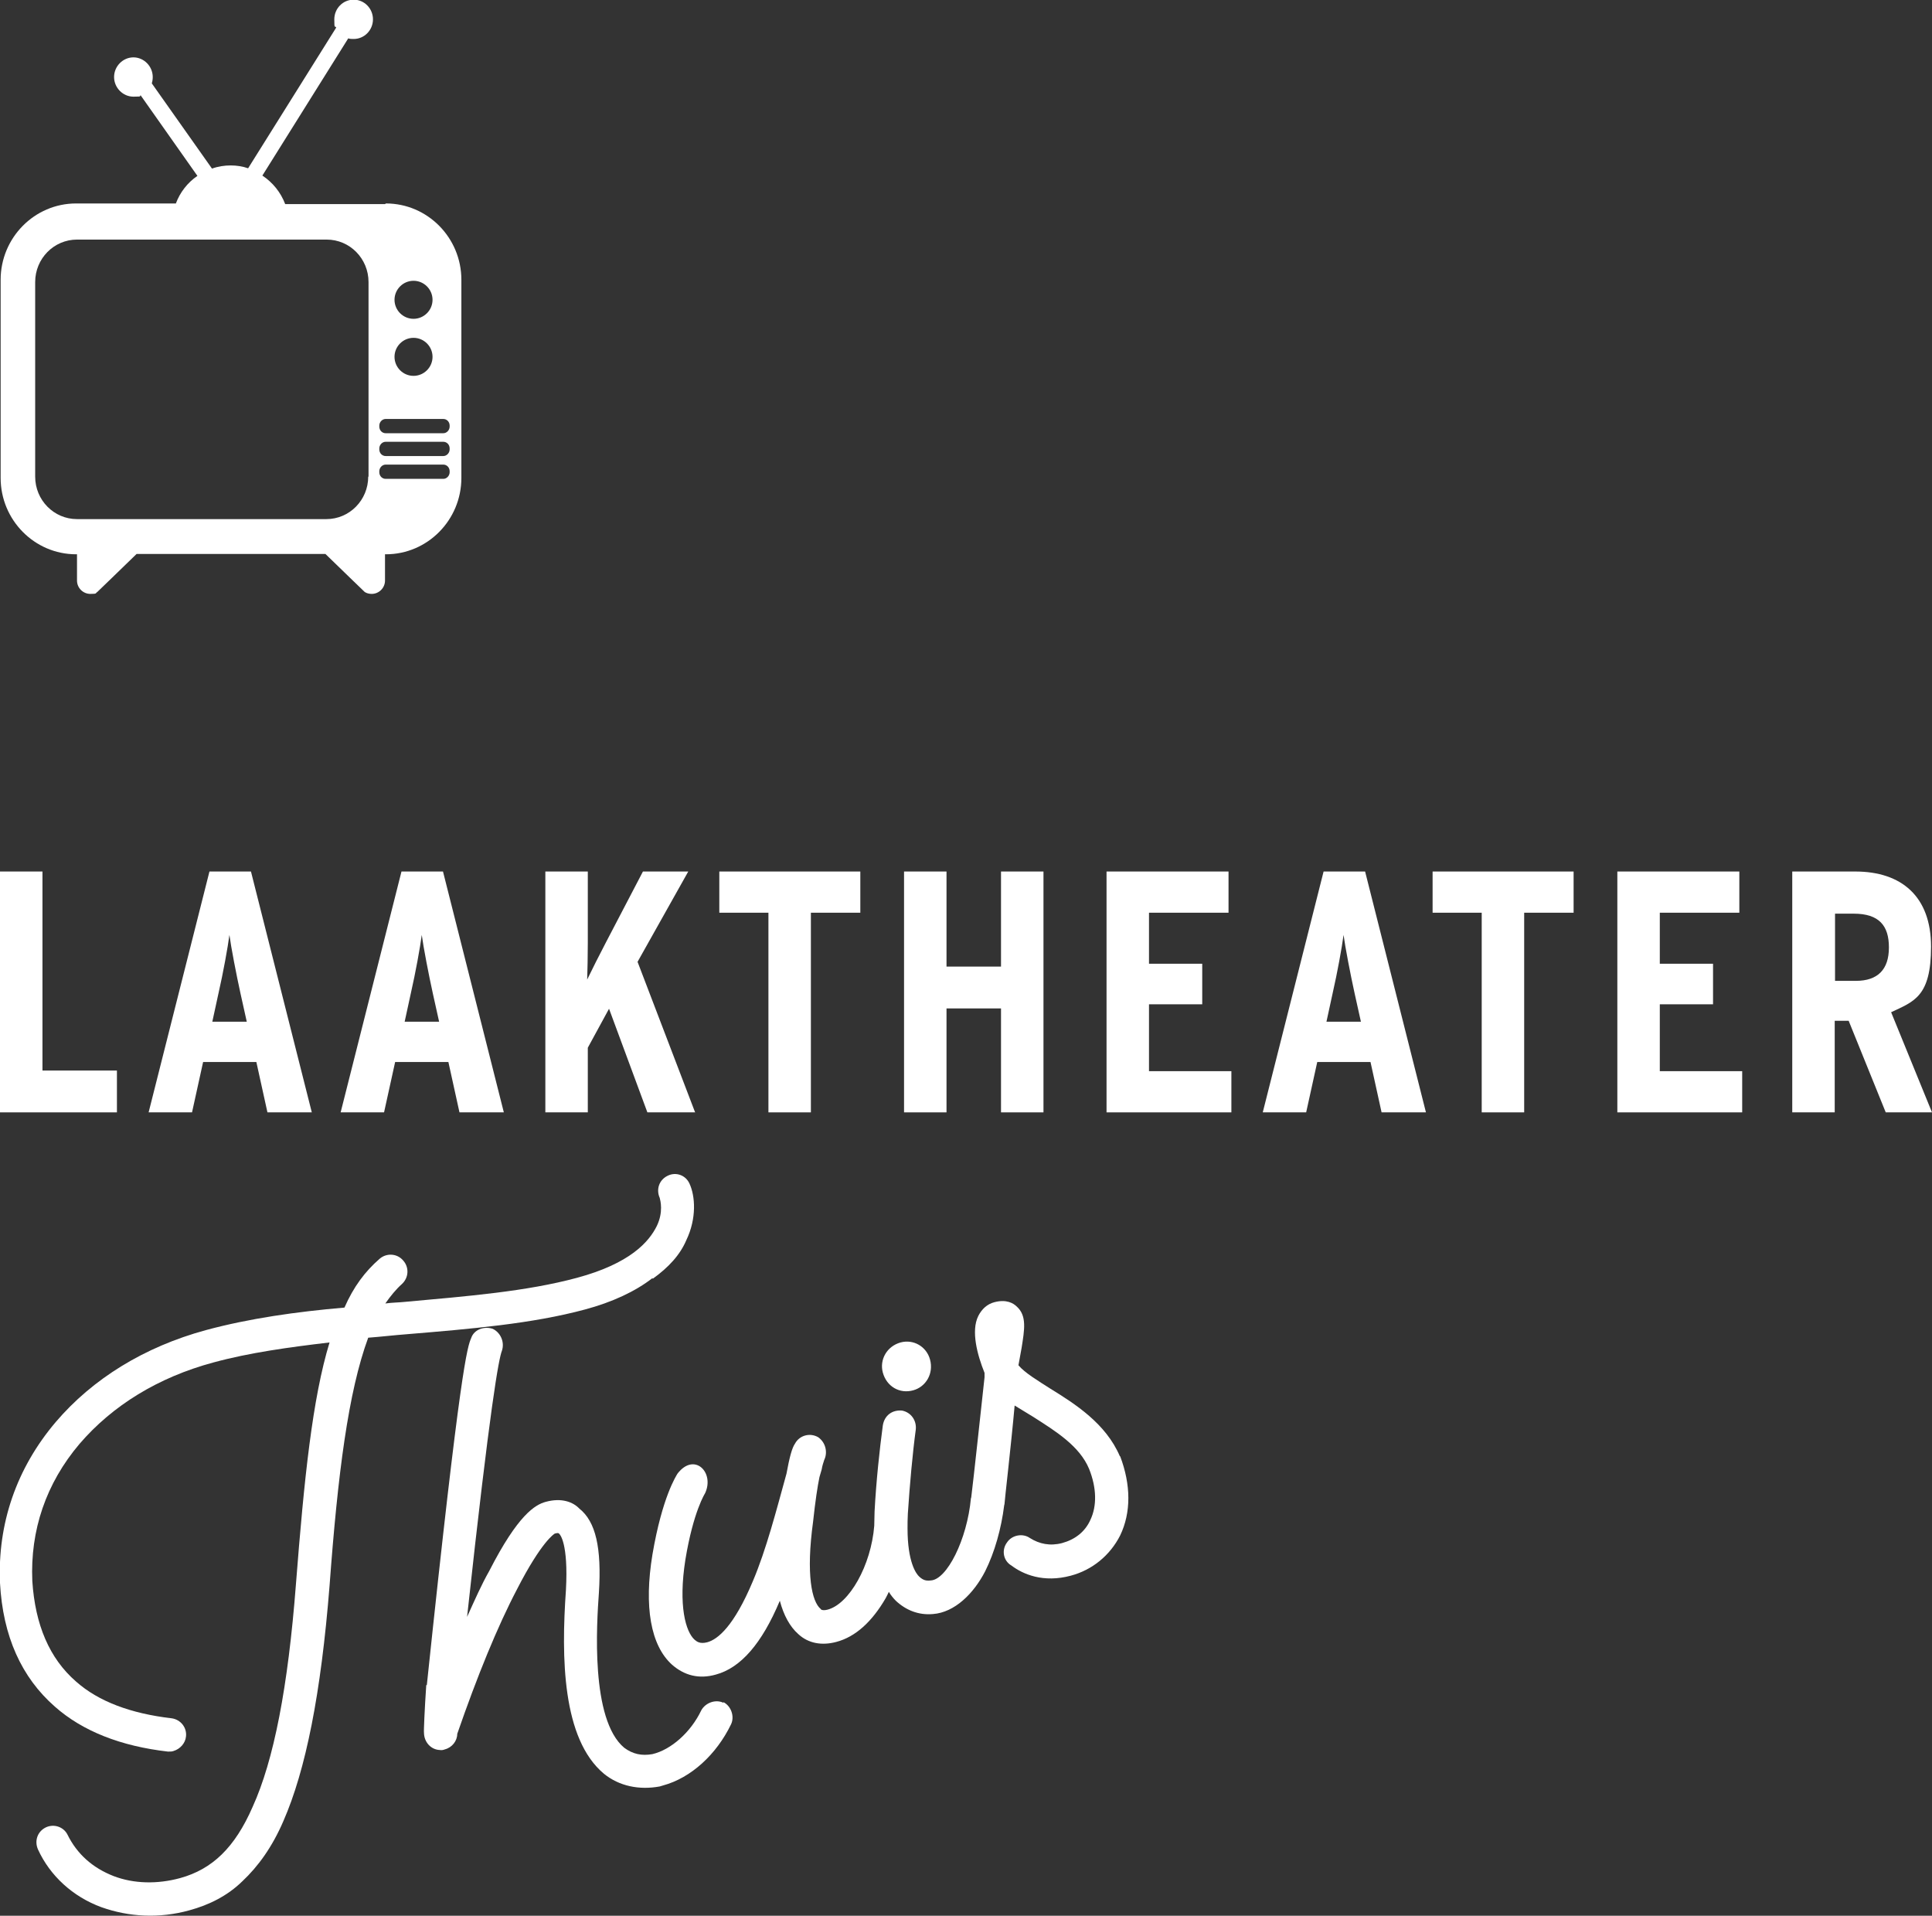
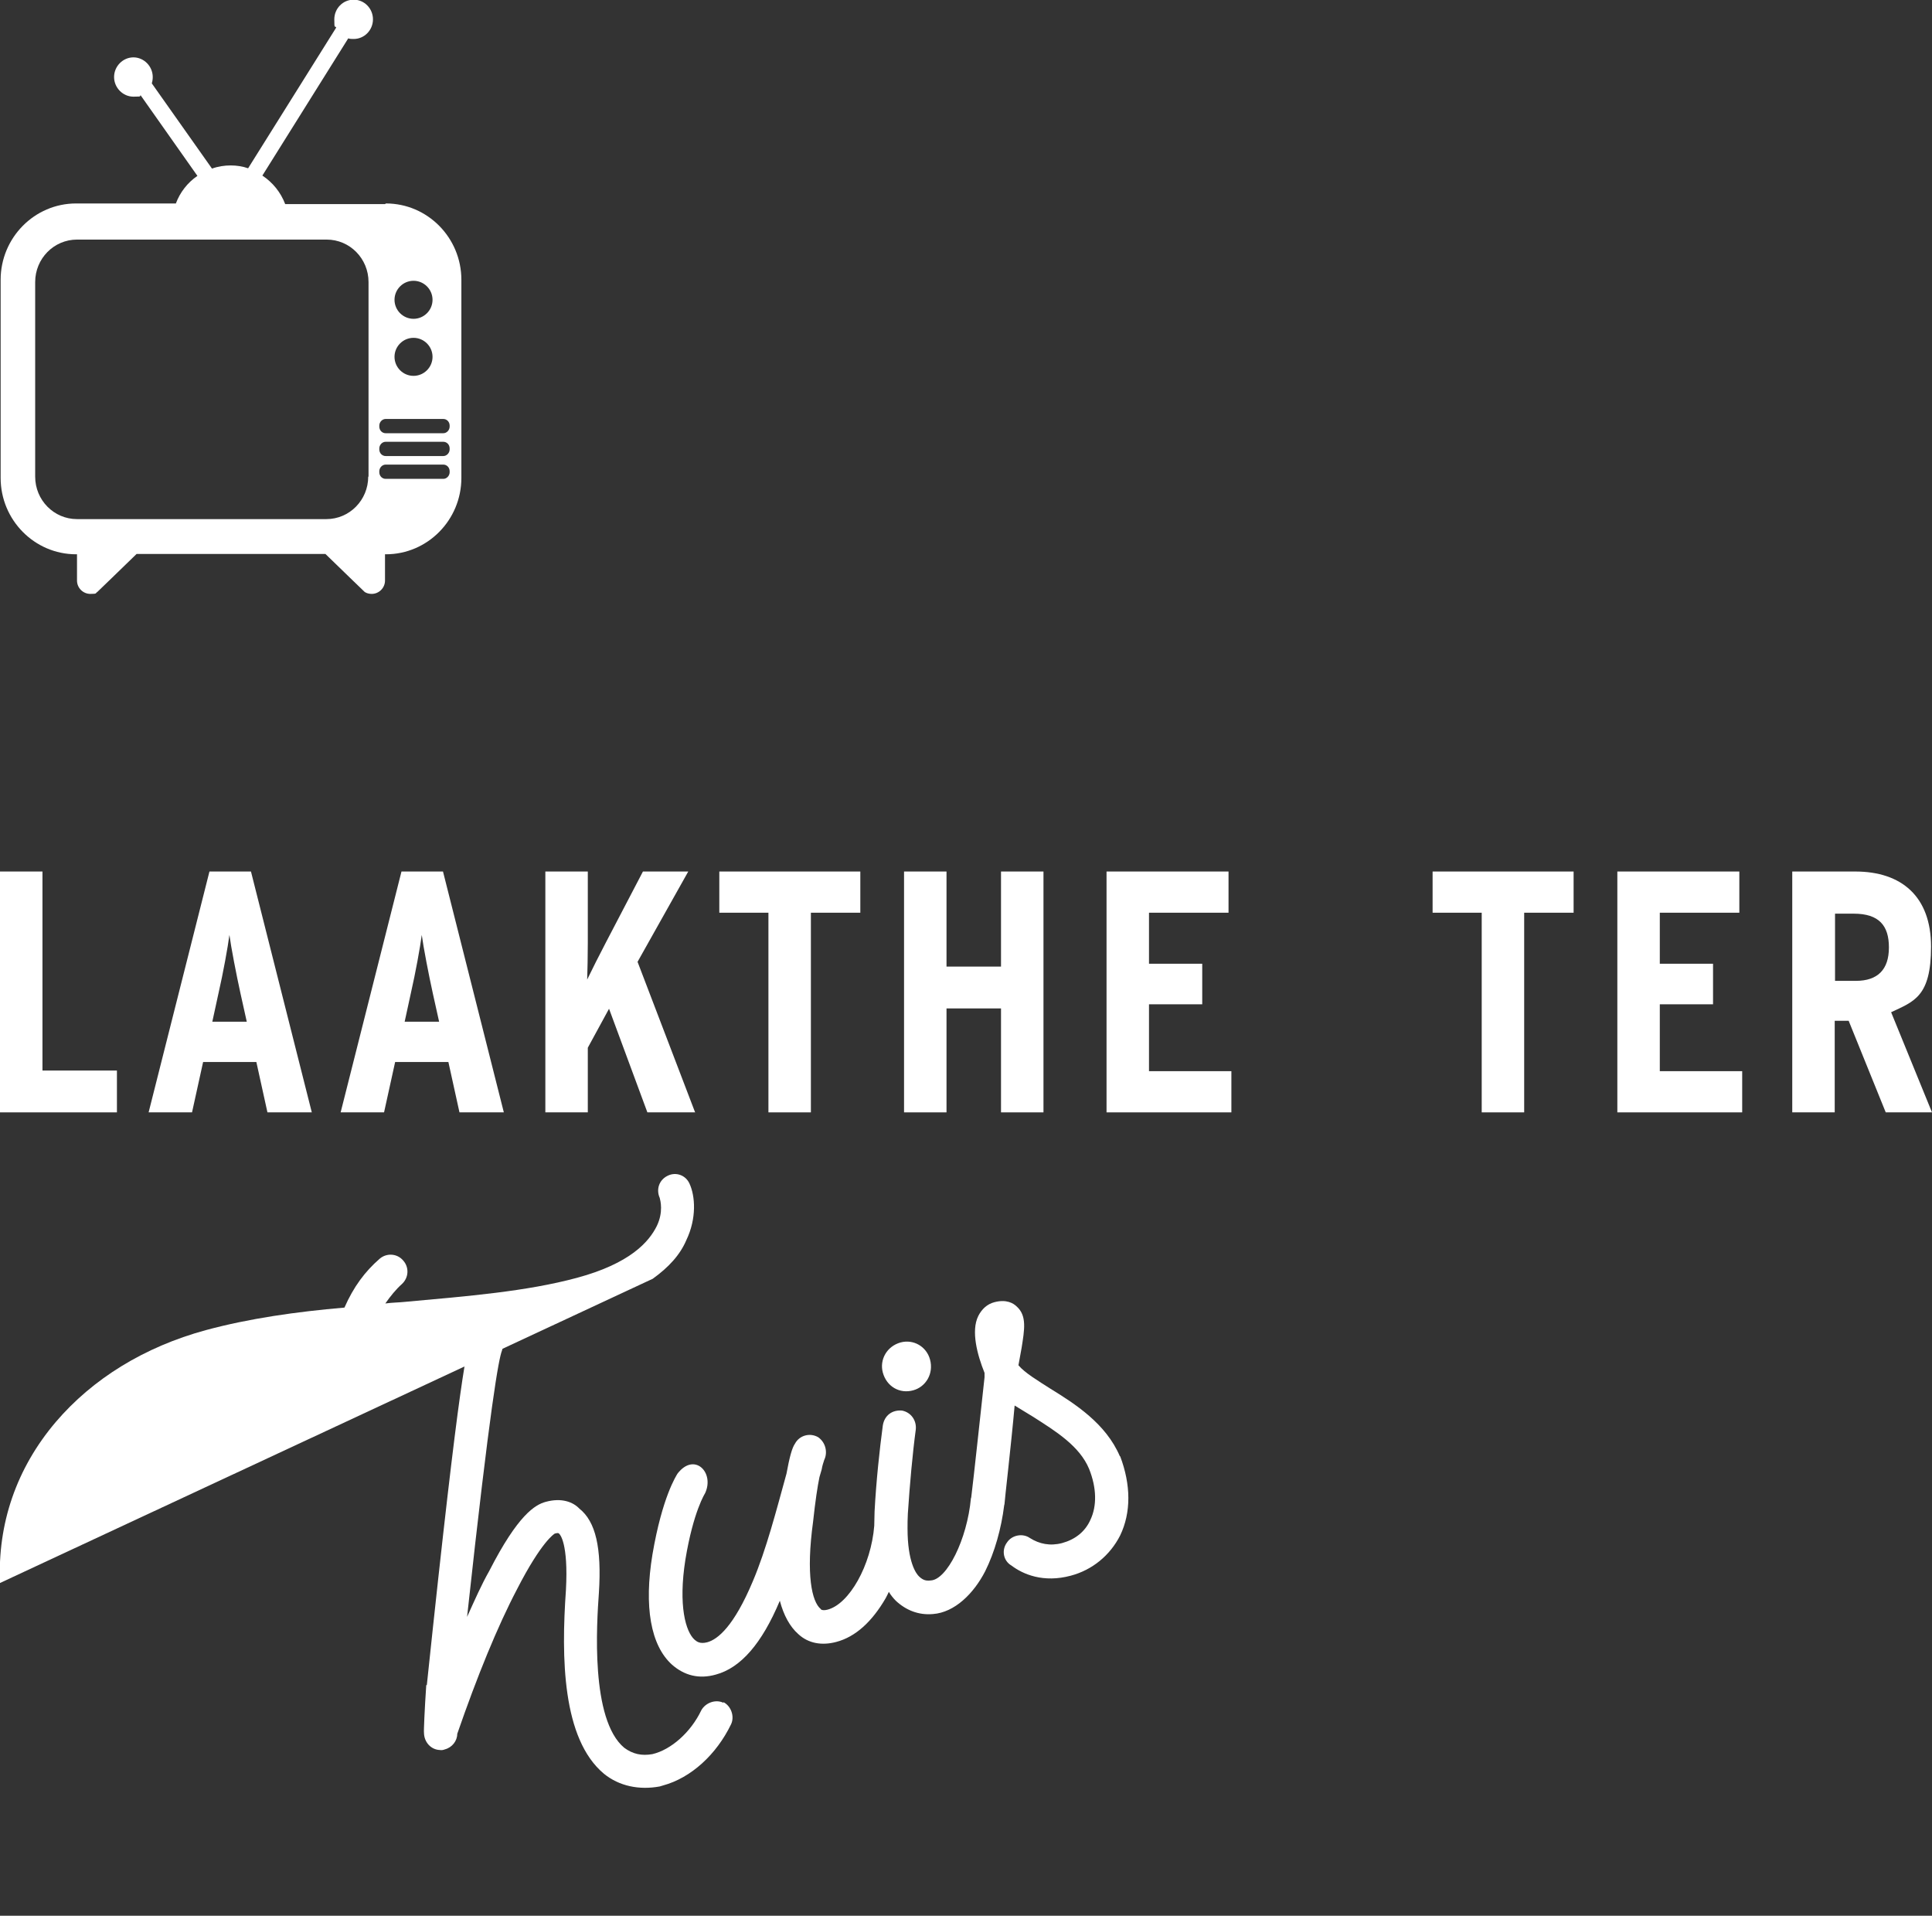
<svg xmlns="http://www.w3.org/2000/svg" id="Layer_1" data-name="Layer 1" version="1.1" viewBox="0 0 609.7 604.5">
  <rect x="0" y="0" width="609.7" height="604.5" fill="#333333" stroke="none" />
  <defs>
    <style>
      .cls-1 {
        fill: #fff;
        stroke-width: 0px;
      }
    </style>
  </defs>
-   <path class="cls-1" d="M206,403.5c5-3.6,8.6-7.5,10.6-12.2,3.3-6.9,2.8-13.9,1-17.8-1.2-2.7-4.3-3.8-6.9-2.5-2.7,1.3-3.7,4.3-2.5,7,.2.8,1.2,4.4-.9,8.8-2.5,5.1-8.5,11.9-25.2,16.4-15.9,4.3-34.5,5.8-54.4,7.6-1.8.2-4,.2-6.1.5,1.6-2.3,3.4-4.5,5.2-6.1,2.2-2,2.4-5.3.4-7.5-1.9-2.2-5.2-2.4-7.4-.5-4.6,4-8.2,8.8-11.1,15.4-15.1,1.3-30,3.4-43.7,7.1-19.5,5.3-35.8,15.4-47.4,29C5.2,463.3-.8,480.8,0,499.5c.9,16.8,6.8,29.8,17.3,39,8.8,7.8,20.9,12.5,35.7,14.2.8,0,1.3,0,1.8-.2,2-.6,3.7-2.4,3.9-4.6.3-2.8-1.7-5.3-4.5-5.7-12.9-1.5-23.1-5.3-30.2-11.6-8.4-7.3-12.9-17.9-13.8-31.7-.7-16,4.3-30.8,14.9-43.3,10.4-12.1,24.8-21,42.3-25.7,11.4-3.1,23.9-4.8,36.6-6.3-5.4,17.7-8,42.8-10.6,76.2-2.5,32.6-7,55.7-13.7,70.4-5.6,12.8-12.7,19.6-22.8,22.4-7.3,2-14.7,1.8-21-.6-6.7-2.6-11.6-7-14.6-13.1-1.2-2.4-4.2-3.5-6.8-2.3-2.7,1.3-3.7,4.3-2.5,7,3.8,8.3,11,14.9,20,18.2,8.7,3.1,18.3,3.6,27.7,1,6.3-1.7,12.1-4.6,16.8-9.2,5-4.7,9.4-10.8,12.9-18.9,7.1-16.2,11.9-40.3,14.6-74.3,2.6-35.3,5.9-61.2,12.2-78.3,4-.3,8.2-.8,12.2-1.1,20.4-1.7,39.5-3.3,56.2-7.8,8.6-2.3,15.9-5.7,21.3-9.9" />
+   <path class="cls-1" d="M206,403.5c5-3.6,8.6-7.5,10.6-12.2,3.3-6.9,2.8-13.9,1-17.8-1.2-2.7-4.3-3.8-6.9-2.5-2.7,1.3-3.7,4.3-2.5,7,.2.8,1.2,4.4-.9,8.8-2.5,5.1-8.5,11.9-25.2,16.4-15.9,4.3-34.5,5.8-54.4,7.6-1.8.2-4,.2-6.1.5,1.6-2.3,3.4-4.5,5.2-6.1,2.2-2,2.4-5.3.4-7.5-1.9-2.2-5.2-2.4-7.4-.5-4.6,4-8.2,8.8-11.1,15.4-15.1,1.3-30,3.4-43.7,7.1-19.5,5.3-35.8,15.4-47.4,29C5.2,463.3-.8,480.8,0,499.5" />
  <path class="cls-1" d="M228.3,537.3c-2.5-1.2-5.7,0-7,2.4-3.3,6.9-9.5,12.4-15.4,13.8-3.4.6-6.2,0-8.9-2-10.7-8.9-8.7-39.1-8-48.9.9-14.2-1-22.5-6.2-26.6-1.9-2-5.5-3.5-10.6-2.1-3.3.9-8.7,4-17.8,21.8-2.4,4.2-4.6,9.2-7,14.5,7.3-67.1,10-81.5,11-84,.9-2.7-.4-5.7-2.9-6.9-2.7-.9-5.9.2-6.8,2.9-1.2,2.8-3.4,8.6-14,109.5,0,0-.3,0-.2.3-.5,7.3-.8,14.5-.7,14.7,0,3,2.2,5.4,5,5.5.6.1,1.1,0,1.6-.2,2.3-.6,3.9-2.7,3.9-4.9,6.3-18.2,12.7-33.9,18.9-45.7,7.7-15,11.7-17.4,11.9-17.5.5-.1,1-.3,1.3,0,.3.2,3,3,2.2,17.8-1.5,21.3-1.2,47,12,58,4.8,3.9,11.1,5.2,17.6,4l1-.3c8.9-2.4,16.9-9.8,21.5-19.3,1.2-2.5,0-5.8-2.4-7" />
  <path class="cls-1" d="M288.2,438.7c4-1.1,6.5-5.3,5.3-9.7-1.1-4.1-5.2-6.5-9.3-5.4-4.3,1.2-6.7,5.4-5.6,9.5,1.2,4.4,5.3,6.8,9.6,5.6" />
  <path class="cls-1" d="M353.4,459.5c-4.4-10.3-14.1-16.5-21.9-21.3-3.9-2.5-8.1-5-10.1-7.4l1-5.5c.9-5.7,1.7-10.1-1.5-13-1.1-1.1-3.3-2.4-7.1-1.4-2.3.6-4,2.2-5.1,4.4-2.3,4.7-.3,12.2,2,17.9,0,.3,0,.8,0,1.4-1,9-3.5,32.5-4.2,37.9,0,.1-.1.2-.1.3-1.2,13-7.6,25.7-12.7,25.9-1.6.2-2.5-.2-3.6-1.2-1-.9-3.7-4.6-3.7-15.2,0,0,0,0,0,0s0,0,0,0c0-1.4,0-3,.1-4.7.6-9.2,1.5-19.1,2.5-26.5.3-2.8-1.4-5.4-4.3-6-3.1-.3-5.6,1.5-6.1,4.7-1,7.4-2.1,17.6-2.6,27.1,0,1.4-.1,2.8-.1,4.3,0,0,0,.1,0,.2-1,12.6-7.9,24.7-14.7,26.5-1.5.4-2.2,0-2.2-.2-2.8-2.3-4.7-10.8-2.4-27.6.7-6.5,1.4-11.1,2-14l.7-2.4c.2-1.2.5-2.1.8-3,1.2-2.5.4-5.6-1.9-7.2-2.6-1.5-5.9-.6-7.3,2-1,1.4-1.8,4.6-2.7,9.5-3.2,11.6-6.4,24-10.6,33.9-6,14.3-11.1,18.4-14.4,19.3-2.3.6-3.3-.2-4-.8-2.8-2.5-5.2-10.7-2.9-25.3,2.5-15.2,6.2-20.9,6.2-20.9,3.1-6.6-3.4-13.1-8.7-6.2-.4.7-4.8,7.3-7.9,25.5-2.7,16.4-.6,28.7,6.2,34.8,3.9,3.4,8.5,4.6,13.8,3.1,7.8-2.1,14.5-9.7,20.2-23.3,1.2,4.6,3.2,8.2,5.8,10.5,3.2,3,7.5,3.7,12,2.5,6.1-1.6,11.3-6.4,15.6-13.8.4-.7.7-1.4,1-2,.6,1,1.4,2,2.2,2.8,3.2,3,7.2,4.6,11.7,4.2,6.9-.5,12.9-6.5,16.5-13.5,3-6,5.1-13.5,6-20.8,0-.1.1-.3.1-.4,0-.8,2.1-18.7,3.2-31.1l5.9,3.6c7.2,4.6,14.6,9.2,17.6,16.4,2.4,6,2.5,11.7.4,16.1-1.7,3.8-4.9,6.2-8.9,7.3-3.8,1-7.2.3-10.2-1.6-2.3-1.6-5.7-.9-7.2,1.4-1.8,2.4-1.2,5.8,1.4,7.3,3.7,2.8,10.1,5.5,18.7,3.2,6.8-1.8,12.4-6.4,15.6-12.7,3.5-7.3,3.4-16,0-25" />
  <path class="cls-1" d="M36.9,351H0v-76h13.4v62.8h23.5v13.2Z" />
  <path class="cls-1" d="M98.2,351h-13.8l-3.5-15.9h-16.8l-3.5,15.9h-13.7l19.2-76h13.1l19.2,76ZM77.9,322.5l-2-9c-1.3-5.9-3-14.7-3.5-18.5-.5,3.9-2,12.1-3.4,18.2l-2,9.2h11Z" />
  <path class="cls-1" d="M158.8,351h-13.8l-3.5-15.9h-16.8l-3.5,15.9h-13.7l19.2-76h13.1l19.2,76ZM138.6,322.5l-2-9c-1.3-5.9-3-14.7-3.5-18.5-.5,3.9-2,12.1-3.4,18.2l-2,9.2h11Z" />
  <path class="cls-1" d="M219.3,351h-15l-12.1-32.7-6.7,12.3v20.4h-13.4v-76h13.4v22.5c0,4.5-.1,8.3-.2,11.6,1.5-3.1,3.9-7.9,5.9-11.7l11.7-22.4h14.3l-16,28.5,18.2,47.6Z" />
  <path class="cls-1" d="M271.4,288h-15.5v63h-13.4v-63h-15.5v-13h44.5v13Z" />
  <path class="cls-1" d="M329.3,351h-13.4v-32.8h-17.2v32.8h-13.4v-76h13.4v30h17.2v-30h13.4v76Z" />
  <path class="cls-1" d="M388.6,351h-39.4v-76h38.5v13h-25.1v16.1h16.8v12.8h-16.8v21.1h26v13Z" />
-   <path class="cls-1" d="M449.8,351h-13.8l-3.5-15.9h-16.8l-3.5,15.9h-13.7l19.2-76h13.1l19.2,76ZM429.5,322.5l-2-9c-1.3-5.9-3-14.7-3.5-18.5-.5,3.9-2,12.1-3.4,18.2l-2,9.2h11Z" />
  <path class="cls-1" d="M496.5,288h-15.5v63h-13.4v-63h-15.5v-13h44.5v13Z" />
  <path class="cls-1" d="M549.8,351h-39.4v-76h38.5v13h-25.1v16.1h16.8v12.8h-16.8v21.1h26v13Z" />
  <path class="cls-1" d="M609.7,351h-14.6l-11.7-28.9h-4.4v28.9h-13.4v-76h19.9c14.6,0,23.9,7.9,23.9,23.7s-5.4,17.3-12.6,20.7l12.9,31.6ZM596.1,298.9c0-6.8-3.1-10.6-11.1-10.6h-5.9v21.2h6.6c6.9,0,10.4-3.6,10.4-10.5" />
  <path class="cls-1" d="M121.5,64.4h-31.5c-1.4-3.7-3.9-6.8-7.2-9l27.1-43.3c.5.2,1.1.2,1.7.2,3.4,0,6.1-2.8,6.1-6.2s-2.7-6.2-6.1-6.2-6.1,2.8-6.1,6.2.2,1.8.6,2.6l-27.8,44.4c-1.7-.6-3.6-.9-5.5-.9s-4,.3-5.9,1l-19-26.9c.2-.6.3-1.3.3-2,0-3.4-2.8-6.2-6.1-6.2s-6.1,2.8-6.1,6.2,2.8,6.2,6.1,6.2,1.6-.2,2.3-.4l17.9,25.4c-3.1,2.1-5.5,5.2-6.8,8.7h-31.5c-13.1,0-23.8,10.8-23.8,24.1v62.5c0,13.3,10.7,24.1,23.8,24.1h.3v8.3c0,2.3,1.9,4.2,4.2,4.2s1.5-.2,2.2-.6c0,0,8.1-7.8,12.4-12h59.6c4.3,4.2,12.3,11.9,12.4,12,.6.4,1.4.6,2.2.6,2.3,0,4.2-1.9,4.2-4.2v-8.3h.3c13.1,0,23.8-10.8,23.8-24.1v-62.5c0-13.3-10.7-24.1-23.8-24.1M116.2,150.4c0,7.4-5.9,13.4-13.2,13.4H24.3c-7.3,0-13.2-6-13.2-13.4v-61.4c0-7.4,5.9-13.4,13.2-13.4h78.8c7.3,0,13.2,6,13.2,13.4v61.4ZM130.5,88.6c3.3,0,6,2.7,6,6s-2.7,6-6,6-6-2.7-6-6,2.7-6,6-6M130.5,106.6c3.3,0,6,2.7,6,6s-2.7,6-6,6-6-2.7-6-6,2.7-6,6-6M141.9,149c0,1.1-.9,2.1-2,2.1h-18.2c-1.1,0-2-.9-2-2.1v-.3c0-1.1.9-2.1,2-2.1h18.2c1.1,0,2,.9,2,2.1v.3ZM141.9,141.8c0,1.1-.9,2.1-2,2.1h-18.2c-1.1,0-2-.9-2-2.1v-.3c0-1.1.9-2.1,2-2.1h18.2c1.1,0,2,.9,2,2.1v.3ZM141.9,134.6c0,1.1-.9,2.1-2,2.1h-18.2c-1.1,0-2-.9-2-2.1v-.3c0-1.1.9-2.1,2-2.1h18.2c1.1,0,2,.9,2,2.1v.3Z" />
</svg>